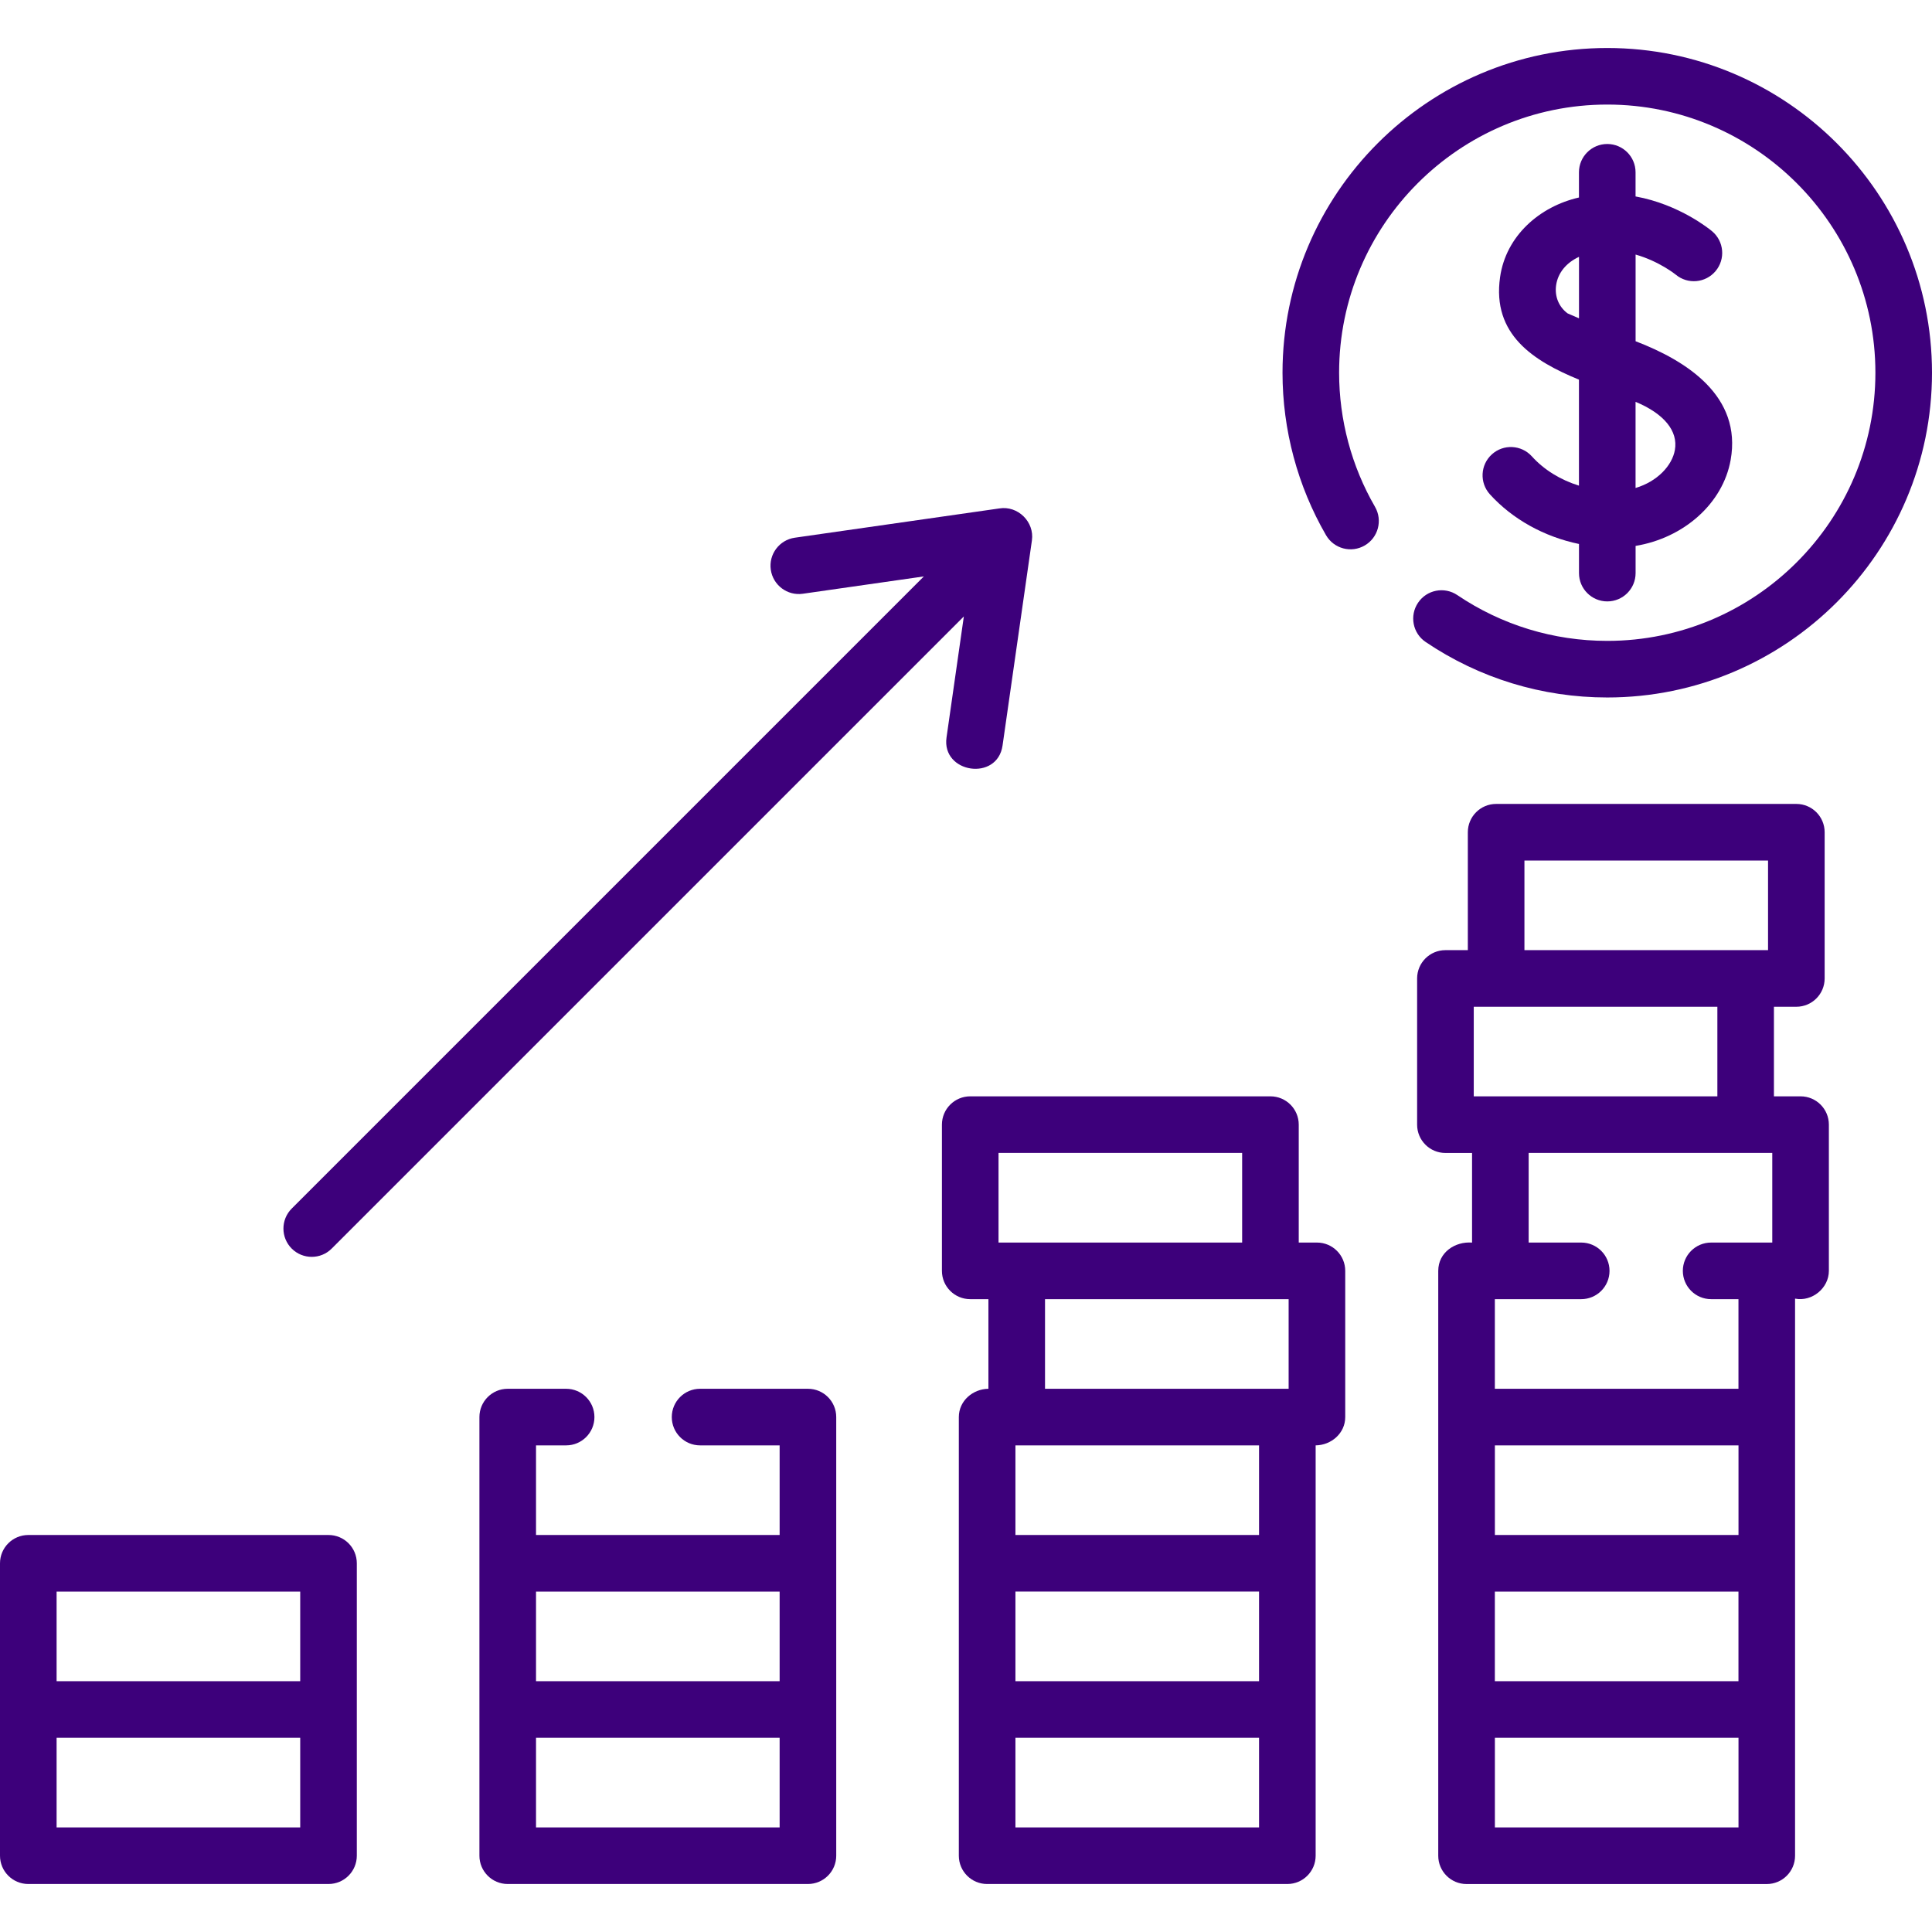
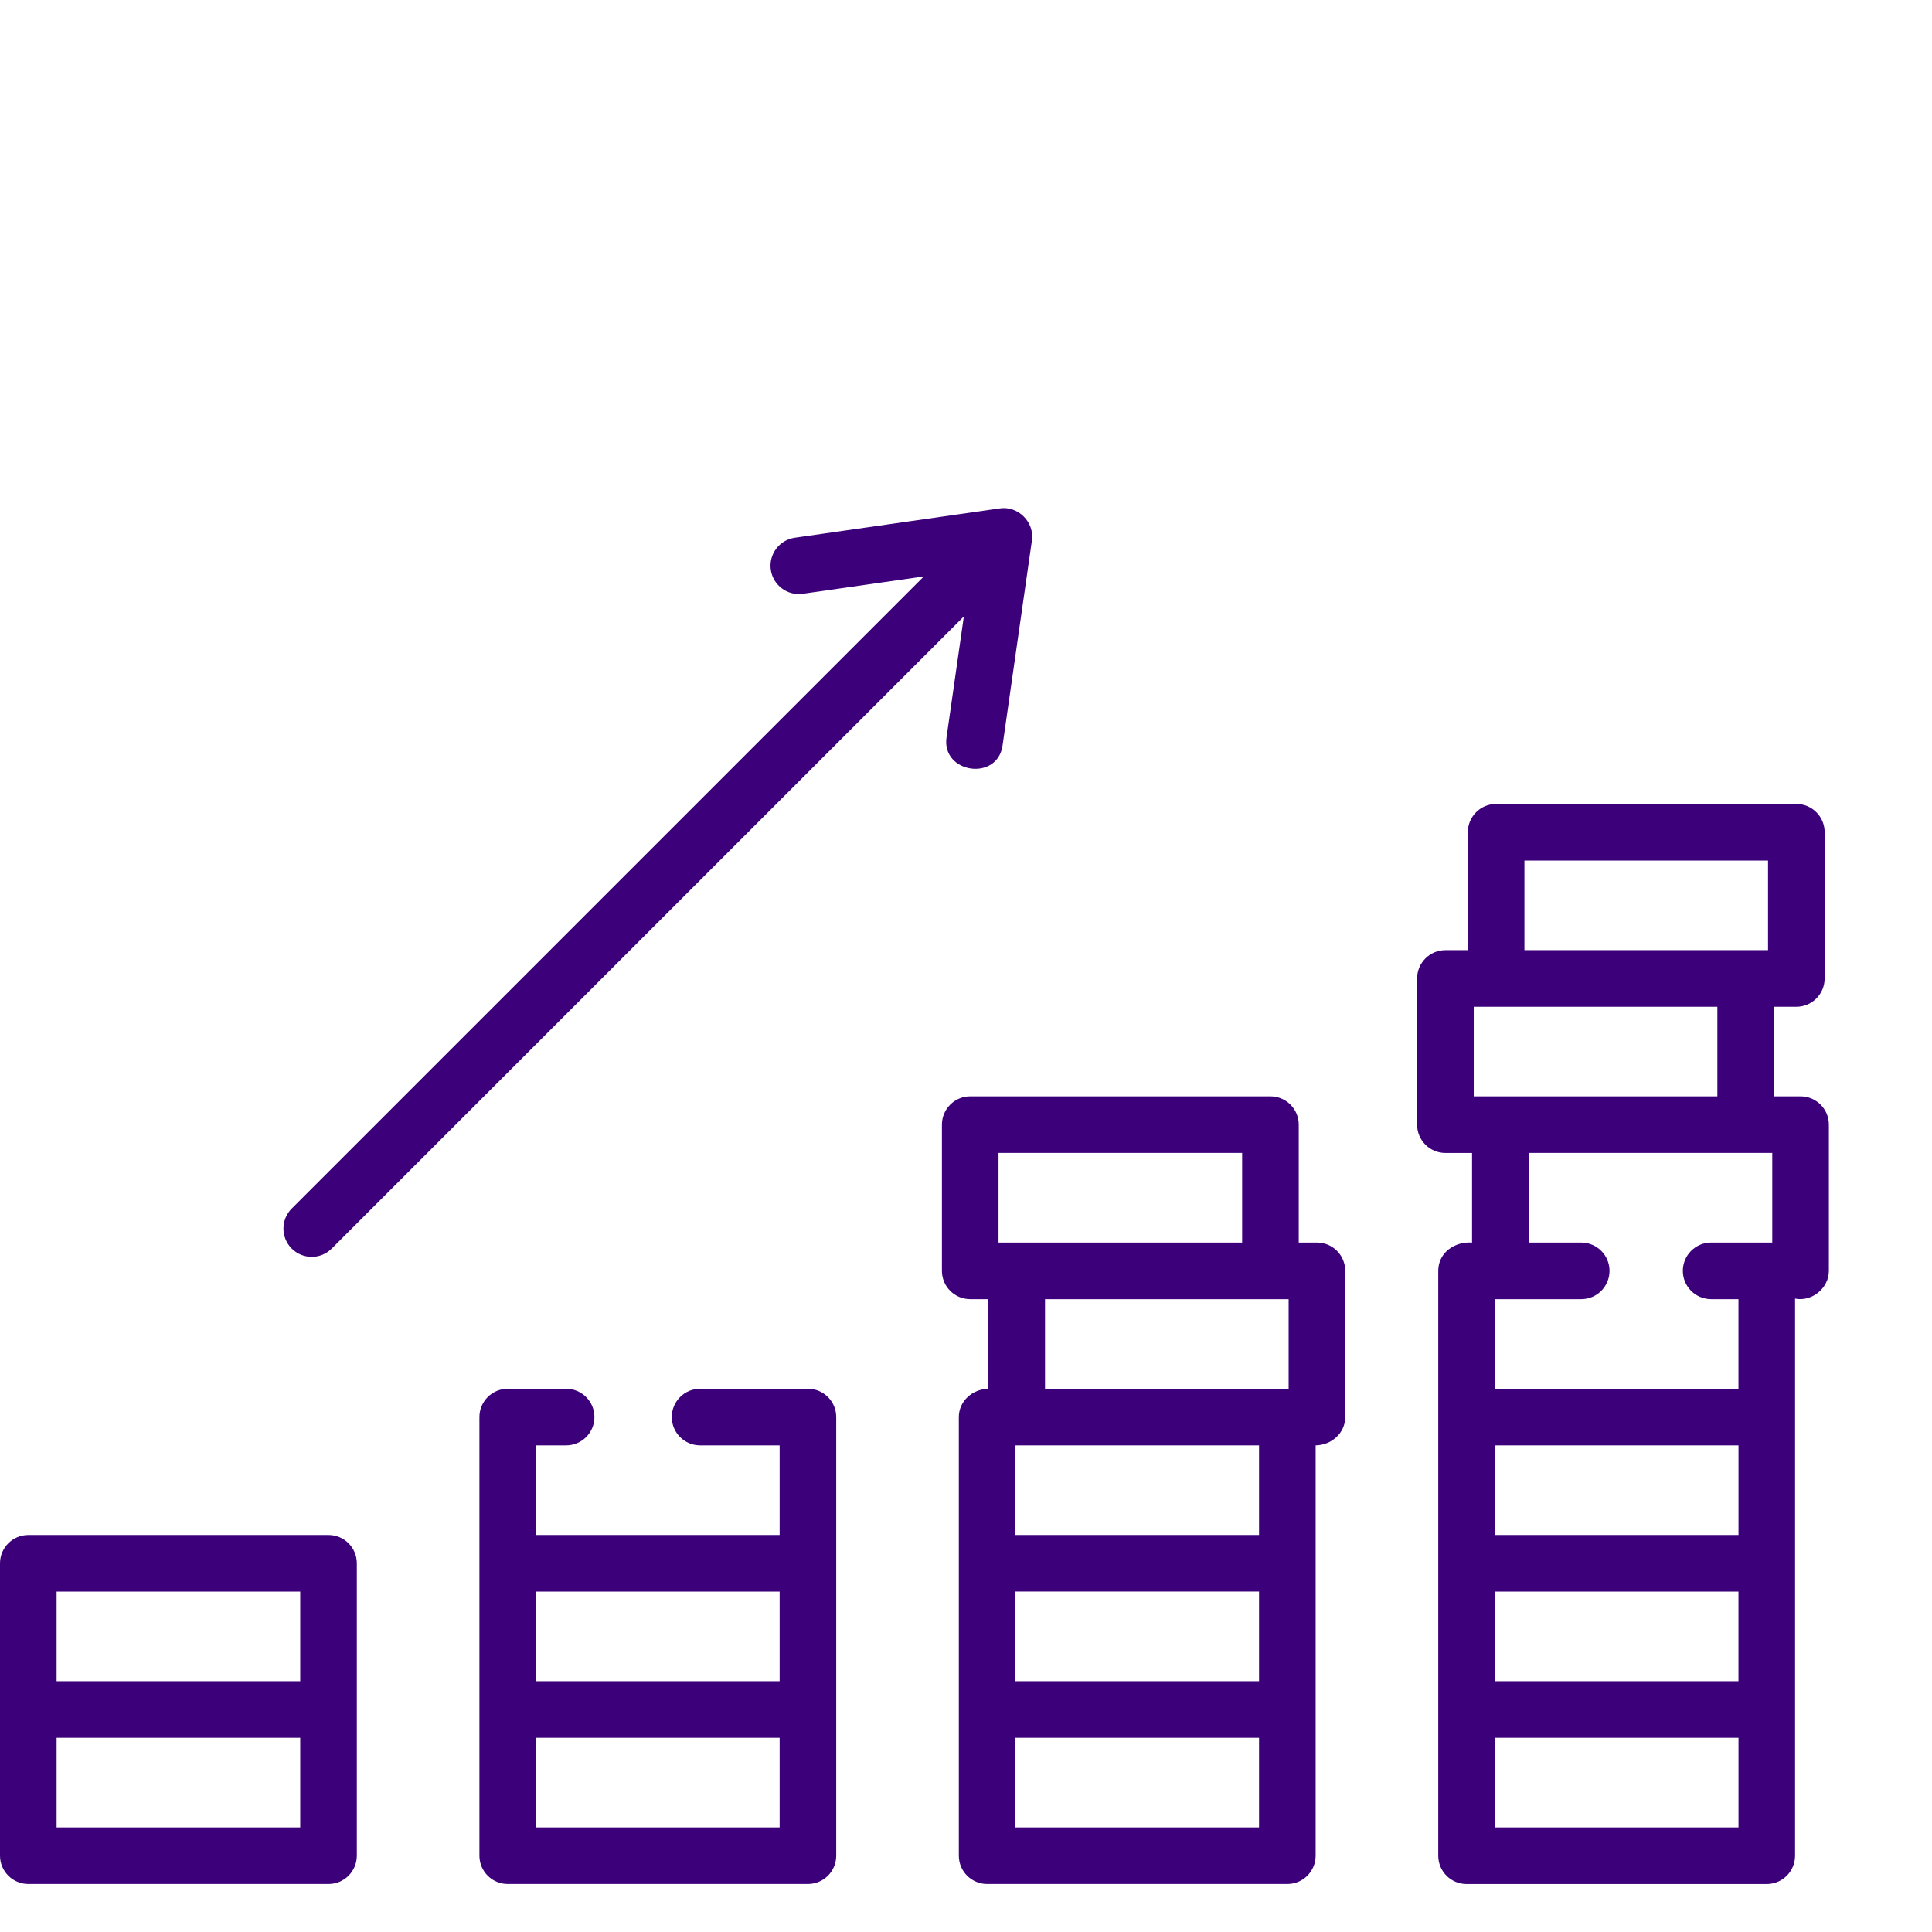
<svg xmlns="http://www.w3.org/2000/svg" version="1.1" id="Capa_1" x="0px" y="0px" viewBox="0 0 512 512" style="enable-background:new 0 0 512 512;" xml:space="preserve">
  <style type="text/css">
	.st0{fill:#3D007B;}
</style>
  <g>
    <path class="st0" d="M87.06,406.79H7.5c-4.14,0-7.5,3.36-7.5,7.5v77.49c0,4.14,3.36,7.5,7.5,7.5h79.56c4.14,0,7.5-3.36,7.5-7.5   v-77.49C94.56,410.14,91.2,406.79,87.06,406.79z M15,421.79h64.56v23.75H15V421.79z M79.56,484.28H15v-23.75h64.56V484.28z" />
    <path class="st0" d="M214.11,368.04h-28.58c-4.14,0-7.5,3.36-7.5,7.5s3.36,7.5,7.5,7.5h21.08v23.75h-64.56v-23.75h7.98   c4.14,0,7.5-3.36,7.5-7.5s-3.36-7.5-7.5-7.5h-15.48c-4.14,0-7.5,3.36-7.5,7.5v116.24c0,4.14,3.36,7.5,7.5,7.5h79.56   c4.14,0,7.5-3.36,7.5-7.5V375.54C221.61,371.4,218.26,368.04,214.11,368.04z M206.61,421.79v23.75h-64.56v-23.75H206.61z    M206.61,484.28h-64.56v-23.75h64.56V484.28z" />
    <path class="st0" d="M349,329.29h-4.82v-31.25c0-4.14-3.36-7.5-7.5-7.5h-79.56c-4.14,0-7.5,3.36-7.5,7.5v38.75   c0,4.14,3.36,7.5,7.5,7.5h4.82v23.75c-4.12,0.05-7.84,3.19-7.84,7.5v116.24c0,4.14,3.36,7.5,7.5,7.5h79.56c4.14,0,7.5-3.36,7.5-7.5   V383.04c4.12-0.05,7.84-3.19,7.84-7.5v-38.75C356.5,332.65,353.15,329.29,349,329.29L349,329.29z M264.62,305.54h64.56v23.75   h-64.56V305.54z M276.94,344.29h64.56v23.75h-0.34h-64.22L276.94,344.29z M333.66,445.53H269.1v-23.75h64.56L333.66,445.53z    M333.66,484.28H269.1v-23.75h64.56L333.66,484.28z M333.66,406.79H269.1v-23.75h64.56L333.66,406.79z" />
    <path class="st0" d="M477.17,290.54h-7.06V266.8h5.94c4.14,0,7.5-3.36,7.5-7.5v-38.75c0-4.14-3.36-7.5-7.5-7.5h-79.56   c-4.14,0-7.5,3.36-7.5,7.5v31.25h-5.94c-4.14,0-7.5,3.36-7.5,7.5v38.75c0,4.14,3.36,7.5,7.5,7.5h7.06v23.75   c-4.51-0.35-8.96,2.59-8.96,7.5v154.99c0,4.14,3.36,7.5,7.5,7.5h79.56c4.14,0,7.5-3.36,7.5-7.5V344.15   c4.48,0.88,8.96-2.77,8.96-7.36v-38.75C484.67,293.9,481.32,290.54,477.17,290.54L477.17,290.54z M455.12,290.54h-64.56V266.8   h64.56L455.12,290.54z M403.99,228.05h64.56v23.75h-64.56V228.05z M405.11,305.54h64.56v23.75h-16.2c-4.14,0-7.5,3.36-7.5,7.5   s3.36,7.5,7.5,7.5h7.24v23.75h-64.56v-23.75h22.89c4.14,0,7.5-3.36,7.5-7.5s-3.36-7.5-7.5-7.5h-13.93L405.11,305.54z    M460.72,406.79h-64.56v-23.75h64.56V406.79z M396.15,421.79h64.56v23.75h-64.56V421.79z M460.72,484.28h-64.56v-23.75h64.56   V484.28z" />
-     <path class="st0" d="M425.94,12.72c-47.45,0-86.06,38.61-86.06,86.06c0,15.13,3.99,30.02,11.53,43.05   c2.08,3.59,6.67,4.81,10.25,2.73c3.58-2.07,4.81-6.66,2.73-10.25c-6.22-10.75-9.51-23.04-9.51-35.54   c0-39.18,31.88-71.06,71.06-71.06S497,59.6,497,98.78s-31.88,71.06-71.06,71.06c-14.24,0-27.98-4.2-39.73-12.13   c-3.43-2.32-8.1-1.42-10.41,2.02c-2.32,3.43-1.42,8.1,2.02,10.41c14.24,9.62,30.88,14.7,48.12,14.7   c47.45,0,86.06-38.61,86.06-86.06S473.39,12.72,425.94,12.72z" />
    <path class="st0" d="M82.61,333.08c1.92,0,3.84-0.73,5.3-2.2l167.52-167.52l-4.59,32.07c-1.36,9.48,13.47,11.73,14.85,2.13   l7.78-54.35c0.7-4.91-3.73-9.27-8.63-8.47l-54.21,7.76c-4.1,0.59-6.95,4.39-6.36,8.49c0.59,4.1,4.4,6.95,8.49,6.36l32.07-4.59   L77.31,320.28c-2.93,2.93-2.93,7.68,0,10.61C78.77,332.35,80.69,333.08,82.61,333.08L82.61,333.08z" />
-     <path class="st0" d="M405.95,120.93c-2.78-3.07-7.53-3.3-10.59-0.52c-3.07,2.78-3.3,7.52-0.52,10.59   c6.01,6.63,14.44,11.26,23.61,13.16v7.72c0,4.14,3.36,7.5,7.5,7.5s7.5-3.36,7.5-7.5v-7.21c12.73-2.1,23.12-11.19,25.19-22.78   c3.01-16.87-11.57-26.24-25.19-31.46V67.46c6.2,1.76,10.53,5.23,10.65,5.33c3.17,2.64,7.88,2.22,10.54-0.94   c2.67-3.17,2.26-7.9-0.92-10.57c-0.49-0.41-8.61-7.11-20.28-9.22v-6.4c0-4.14-3.36-7.5-7.5-7.5s-7.5,3.36-7.5,7.5v6.68   c-10.42,2.37-19.34,10.16-20.9,21.09c-2.19,15.25,8.88,22.24,20.9,27.18v28.09C413.56,127.19,409.18,124.51,405.95,120.93z    M443.86,119.26c-0.73,4.12-4.63,8.34-10.42,10.06v-22.83C440.98,109.62,444.76,114.22,443.86,119.26z M415.43,83.05   c-2.34-1.74-3.47-4.5-3.04-7.48c0.47-3.25,2.69-5.95,6.06-7.5v16.29C417.07,83.77,416.04,83.32,415.43,83.05z" />
  </g>
</svg>